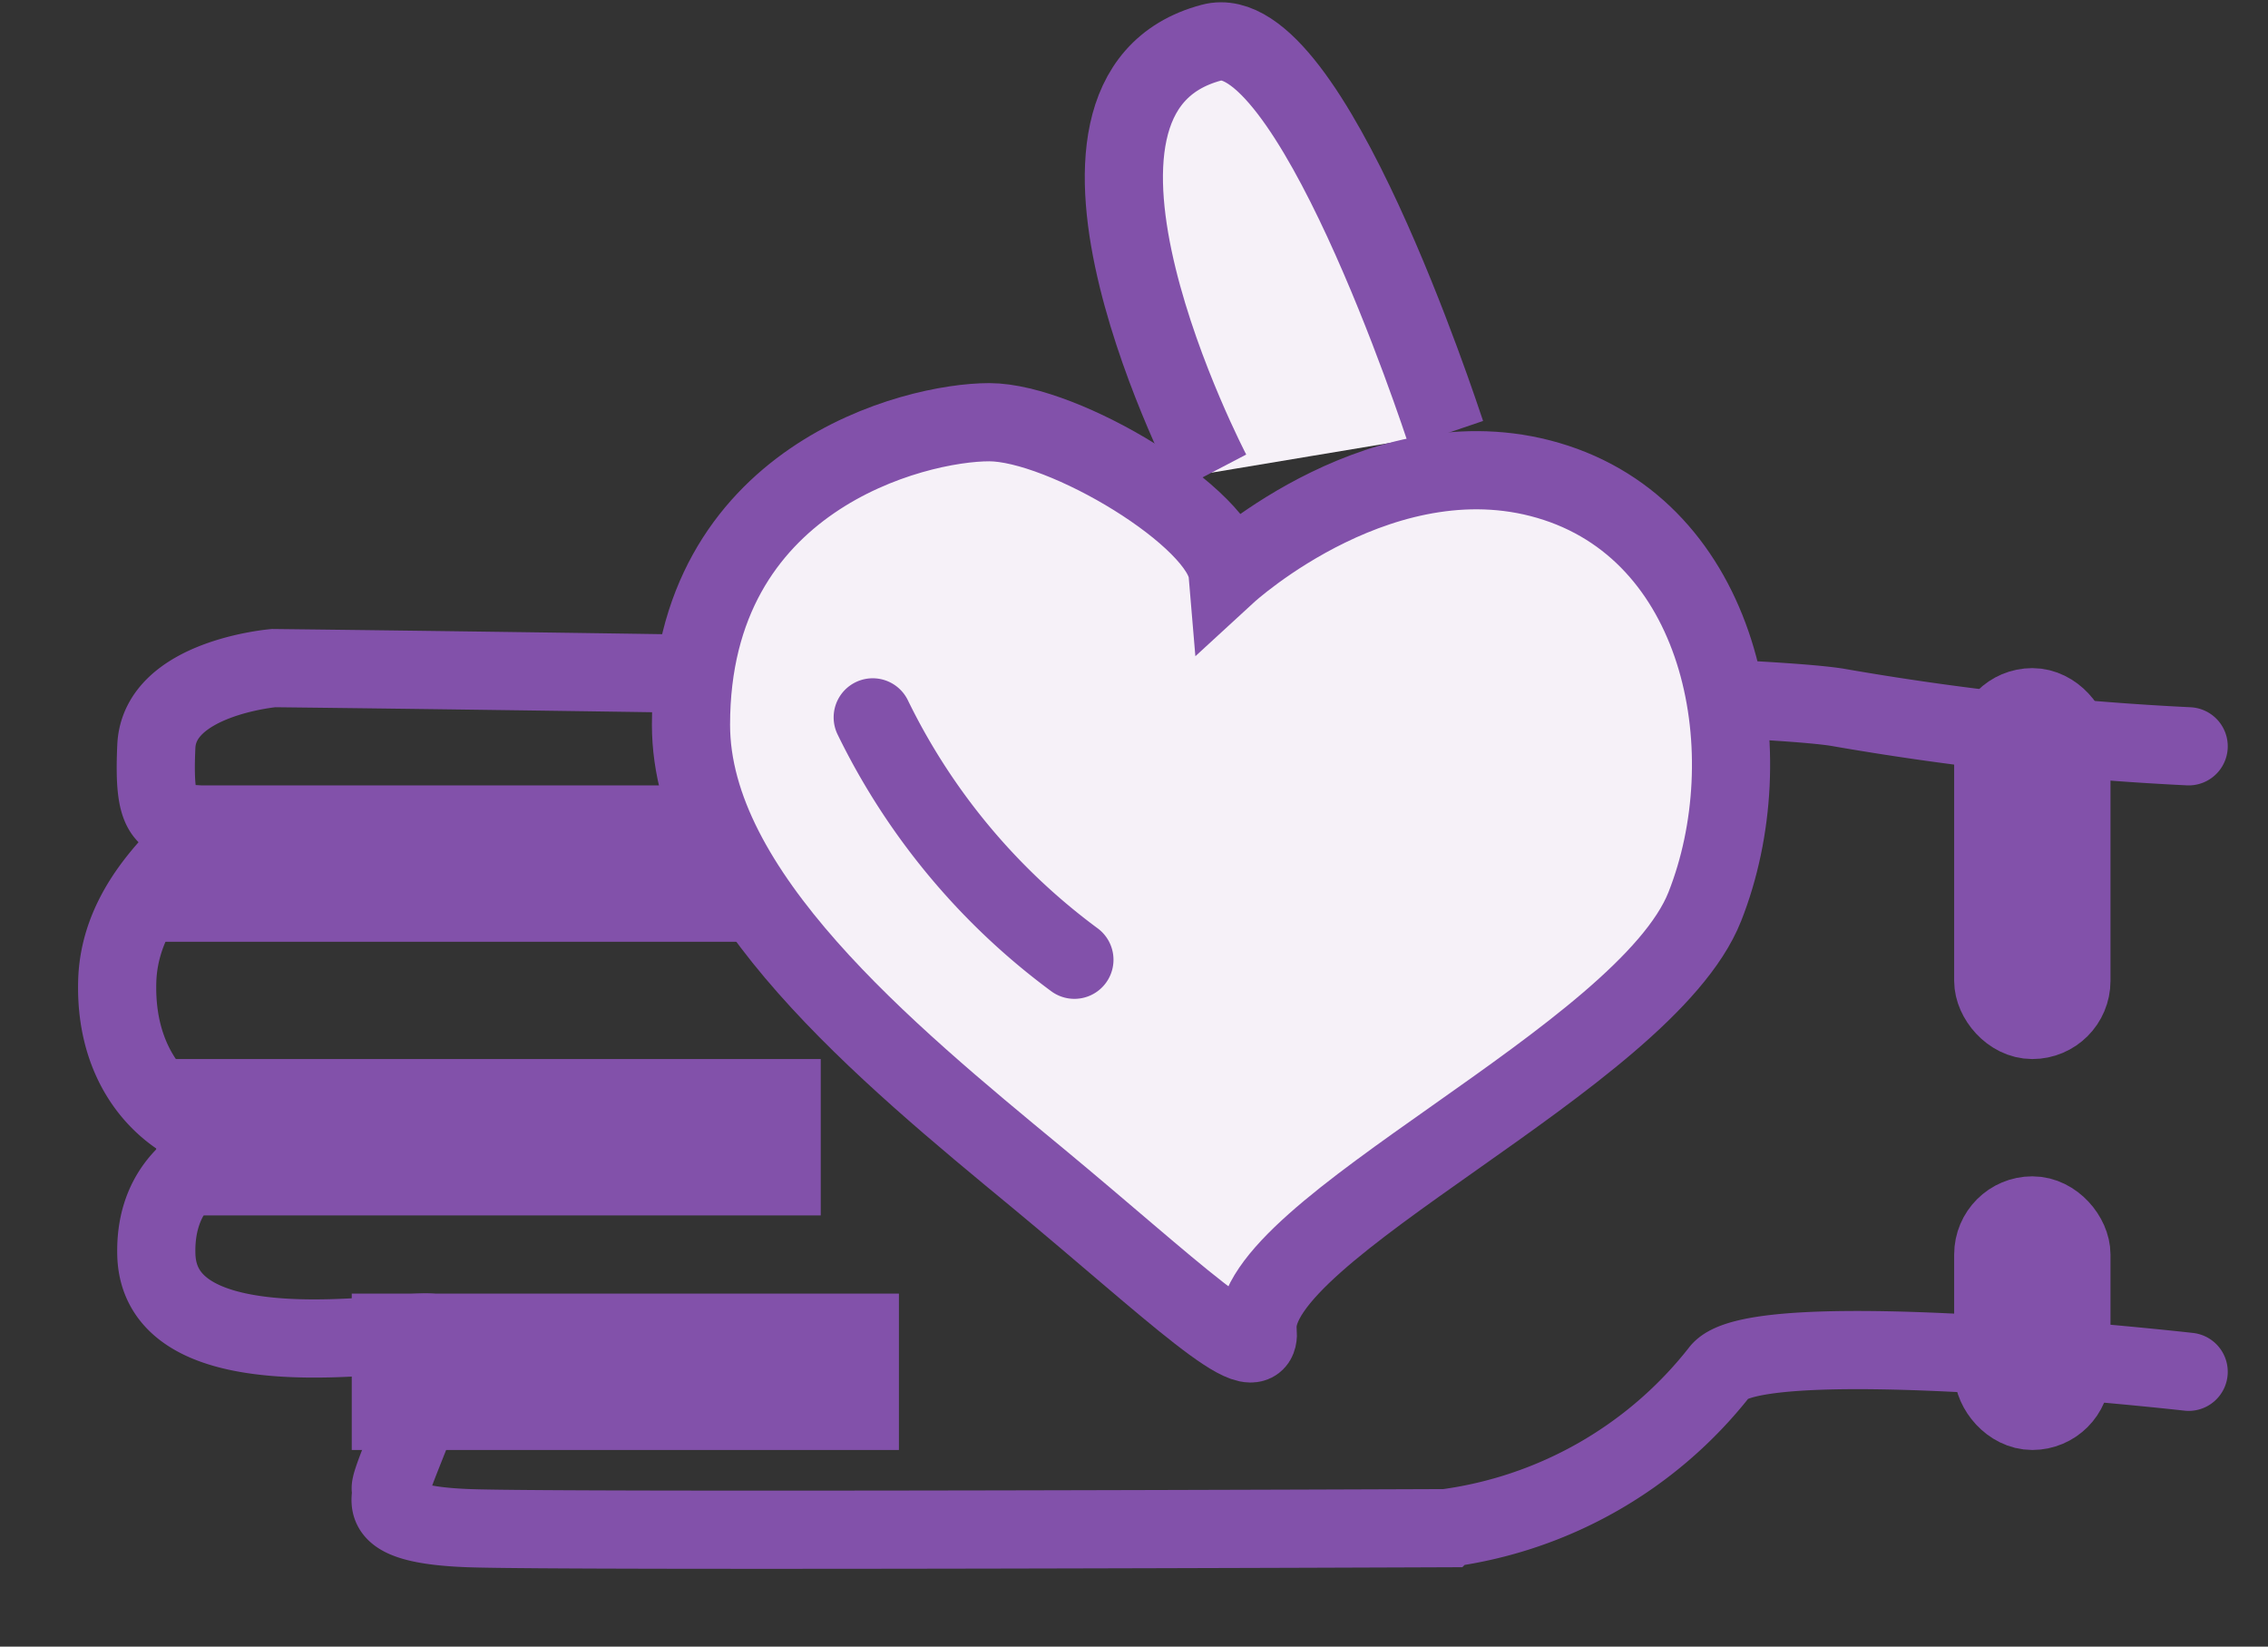
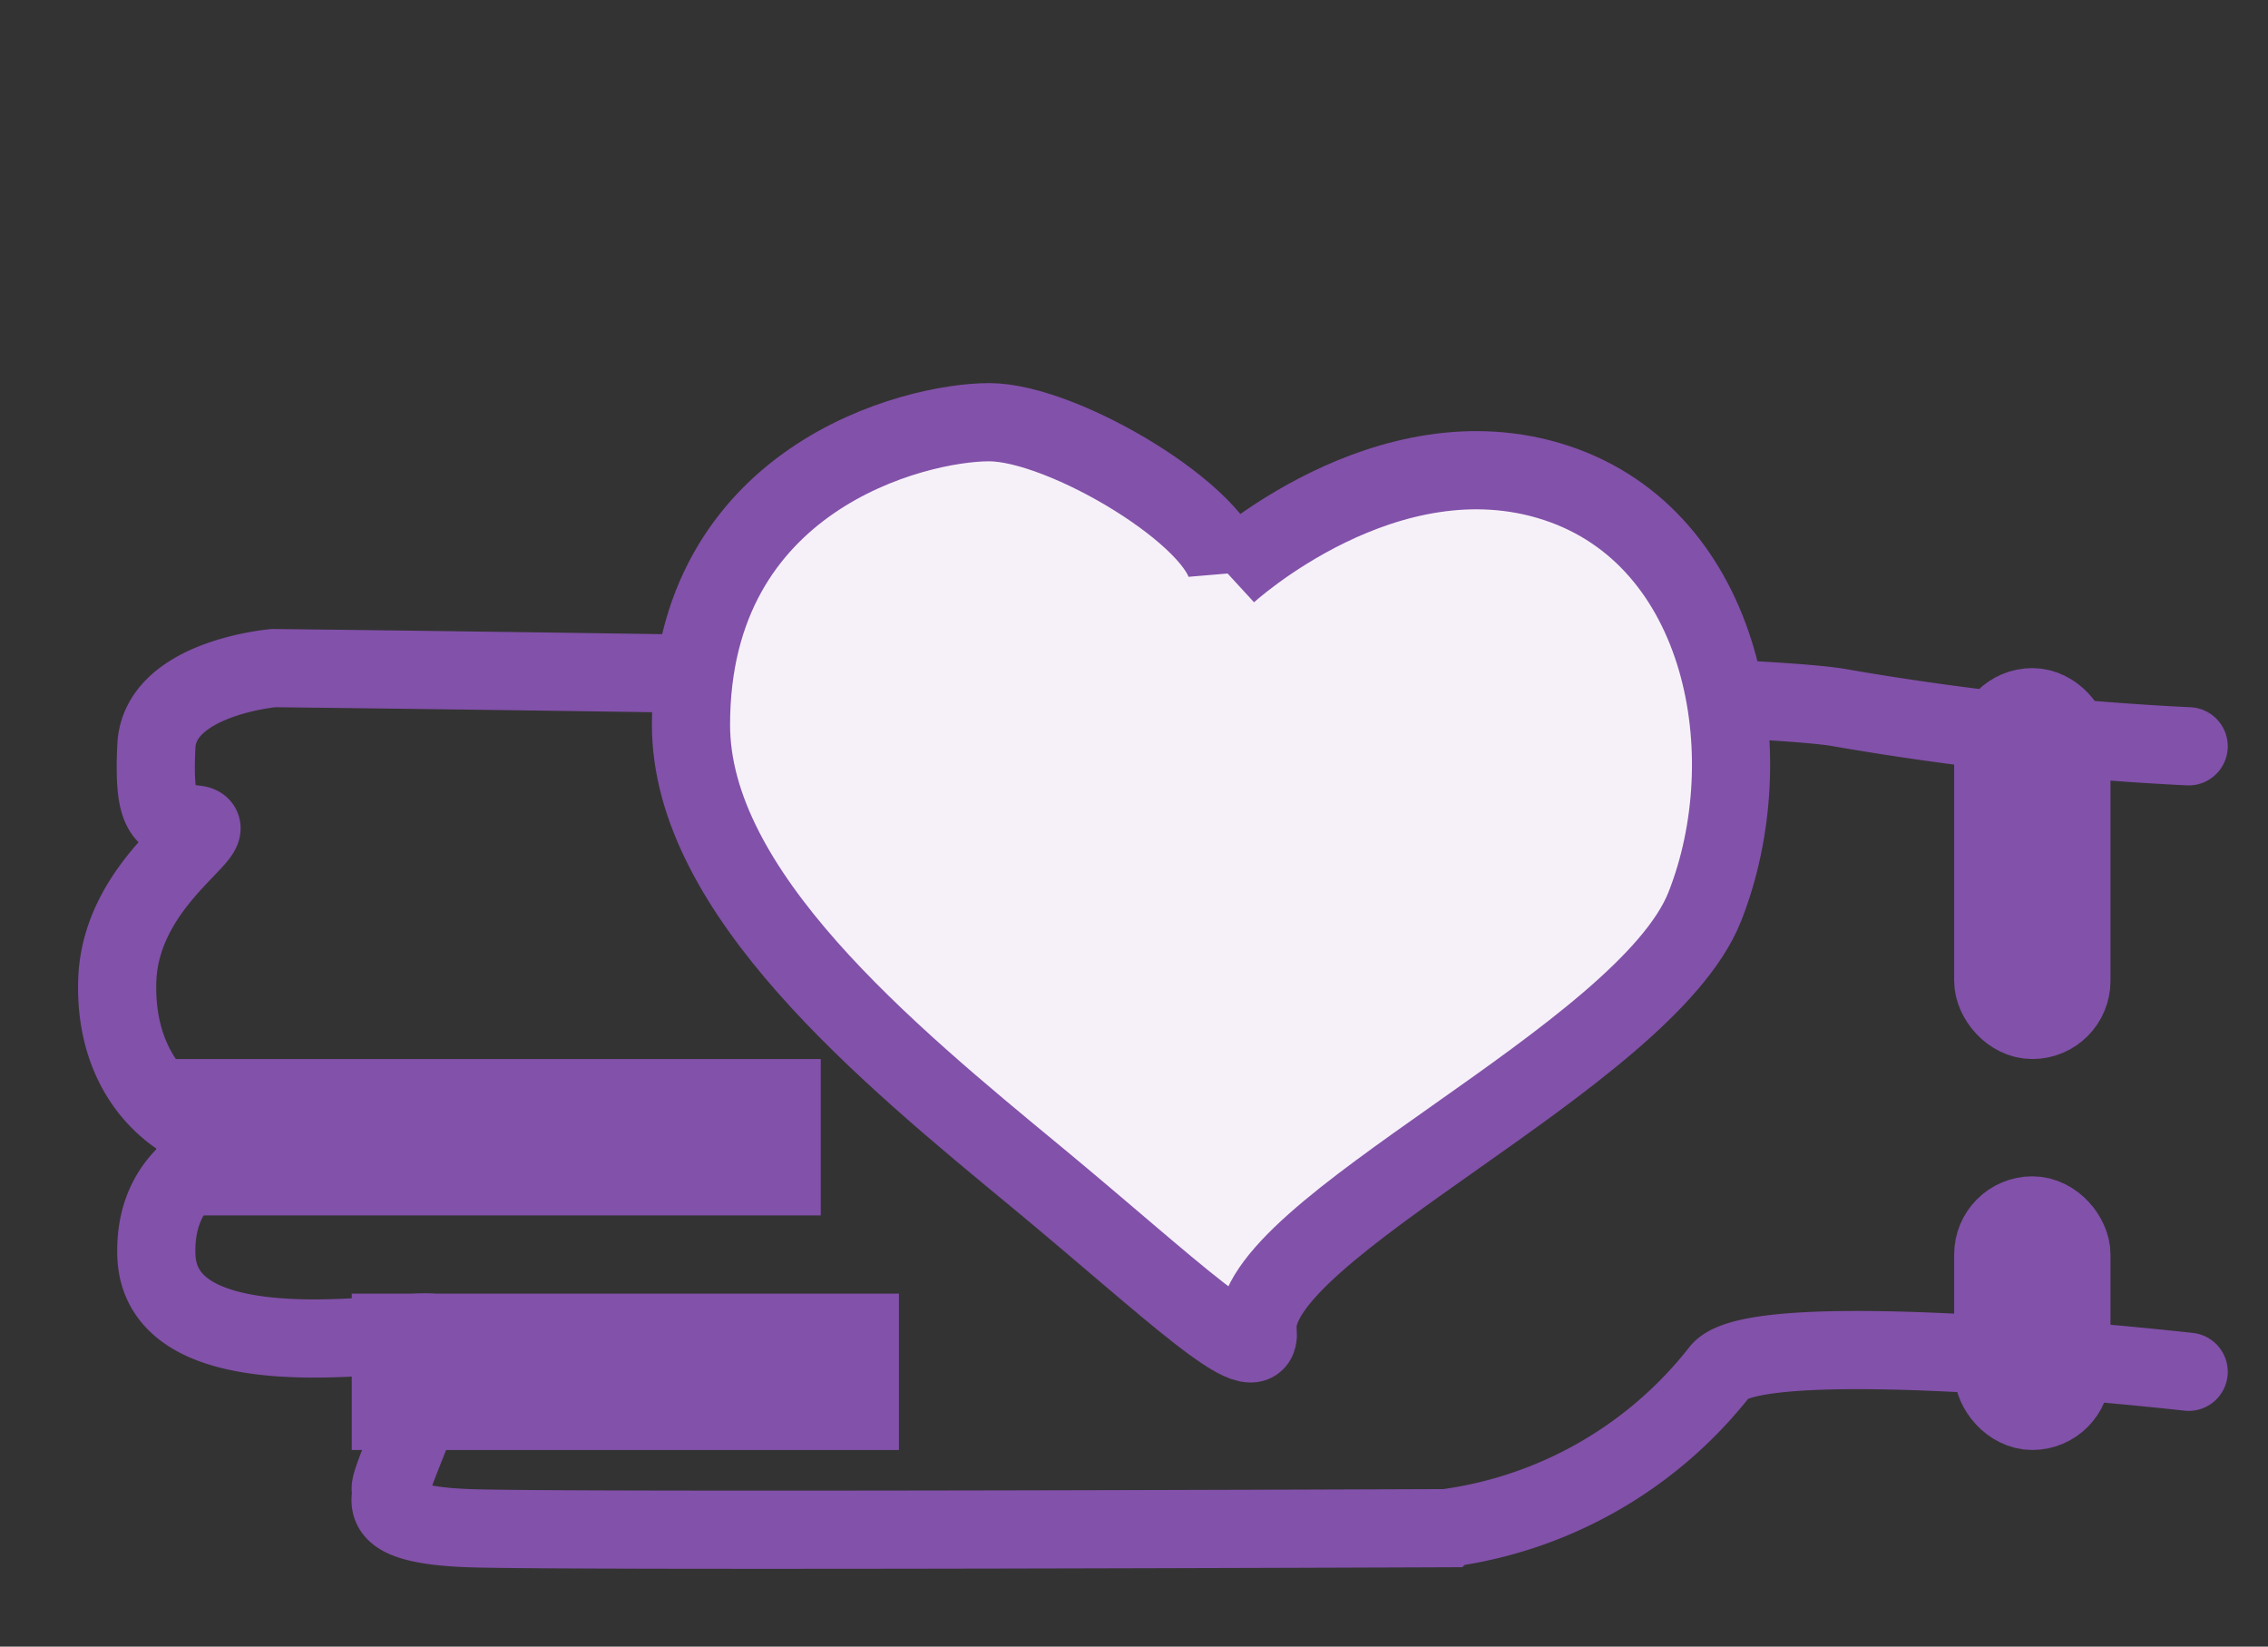
<svg xmlns="http://www.w3.org/2000/svg" id="_3" data-name="3" width="58.03" height="42.12" viewBox="0 0 58.03 42.12">
  <rect x="0" y="0" width="58.03" height="42.12" fill="#333333" stroke="none" />
  <defs>
    <style>
      .cls-1, .cls-2 {
        fill: none;
      }

      .cls-1, .cls-2, .cls-3 {
        stroke: #8251aa;
        stroke-width: 2px;
      }

      .cls-2 {
        stroke-linecap: round;
      }

      .cls-2, .cls-3 {
        fill-rule: evenodd;
      }

      .cls-3 {
        fill: #f6f1f8;
      }
    </style>
  </defs>
-   <rect class="cls-1" x="5" y="21.09" width="13" height="2" />
  <rect id="Rectangle_1136_copy" data-name="Rectangle 1136 copy" class="cls-1" x="5" y="28.09" width="15" height="2" />
  <rect id="Rectangle_1136_copy_2" data-name="Rectangle 1136 copy 2" class="cls-1" x="10" y="34.09" width="12" height="2" />
  <rect id="Rounded_Rectangle_1139" data-name="Rounded Rectangle 1139" class="cls-1" x="51" y="18.09" width="2" height="8" rx="1" ry="1" />
  <rect id="Rounded_Rectangle_1140" data-name="Rounded Rectangle 1140" class="cls-1" x="51" y="31.09" width="2" height="5" rx="1" ry="1" />
  <path class="cls-2" d="M1669,1060a72.765,72.765,0,0,1-9-1c-3.84-.6-40-1-40-1s-2.92.25-3,2,0.17,1.91,1,2-1.92,1.41-2,4,1.63,3.88,3,4c1.64,0.14-2.08-.09-2,3s6.25,1.91,7,2-1.08,3.75-1,4-0.5.91,2,1,25,0,25,0a10.7,10.7,0,0,0,7-4c0.92-1.25,12,0,12,0" transform="translate(-1613 -1040.91)" />
-   <path class="cls-3" d="M1644,1053s-5.05-9.66,0-11c2.5-.67,5.83,9.5,6,10" transform="translate(-1613 -1040.91)" />
-   <path class="cls-3" d="M1644.41,1055.58s4.07-3.74,8.4-2.32,5.34,6.97,3.81,10.84-11.7,8.26-11.44,10.85c0.12,1.2-2.25-1.11-5.62-3.9-3.89-3.21-8.88-7.31-8.88-11.6,0-6.32,5.72-7.74,7.63-7.74S1644.29,1054.16,1644.41,1055.58Z" transform="translate(-1613 -1040.91)" />
-   <path class="cls-2" d="M1635.33,1059.26a16.907,16.907,0,0,0,5.16,6.2" transform="translate(-1613 -1040.91)" />
+   <path class="cls-3" d="M1644.41,1055.58s4.07-3.74,8.4-2.32,5.34,6.97,3.81,10.84-11.7,8.26-11.44,10.85c0.12,1.2-2.25-1.11-5.62-3.9-3.89-3.21-8.88-7.31-8.88-11.6,0-6.32,5.72-7.74,7.63-7.74S1644.29,1054.16,1644.41,1055.58" transform="translate(-1613 -1040.91)" />
</svg>